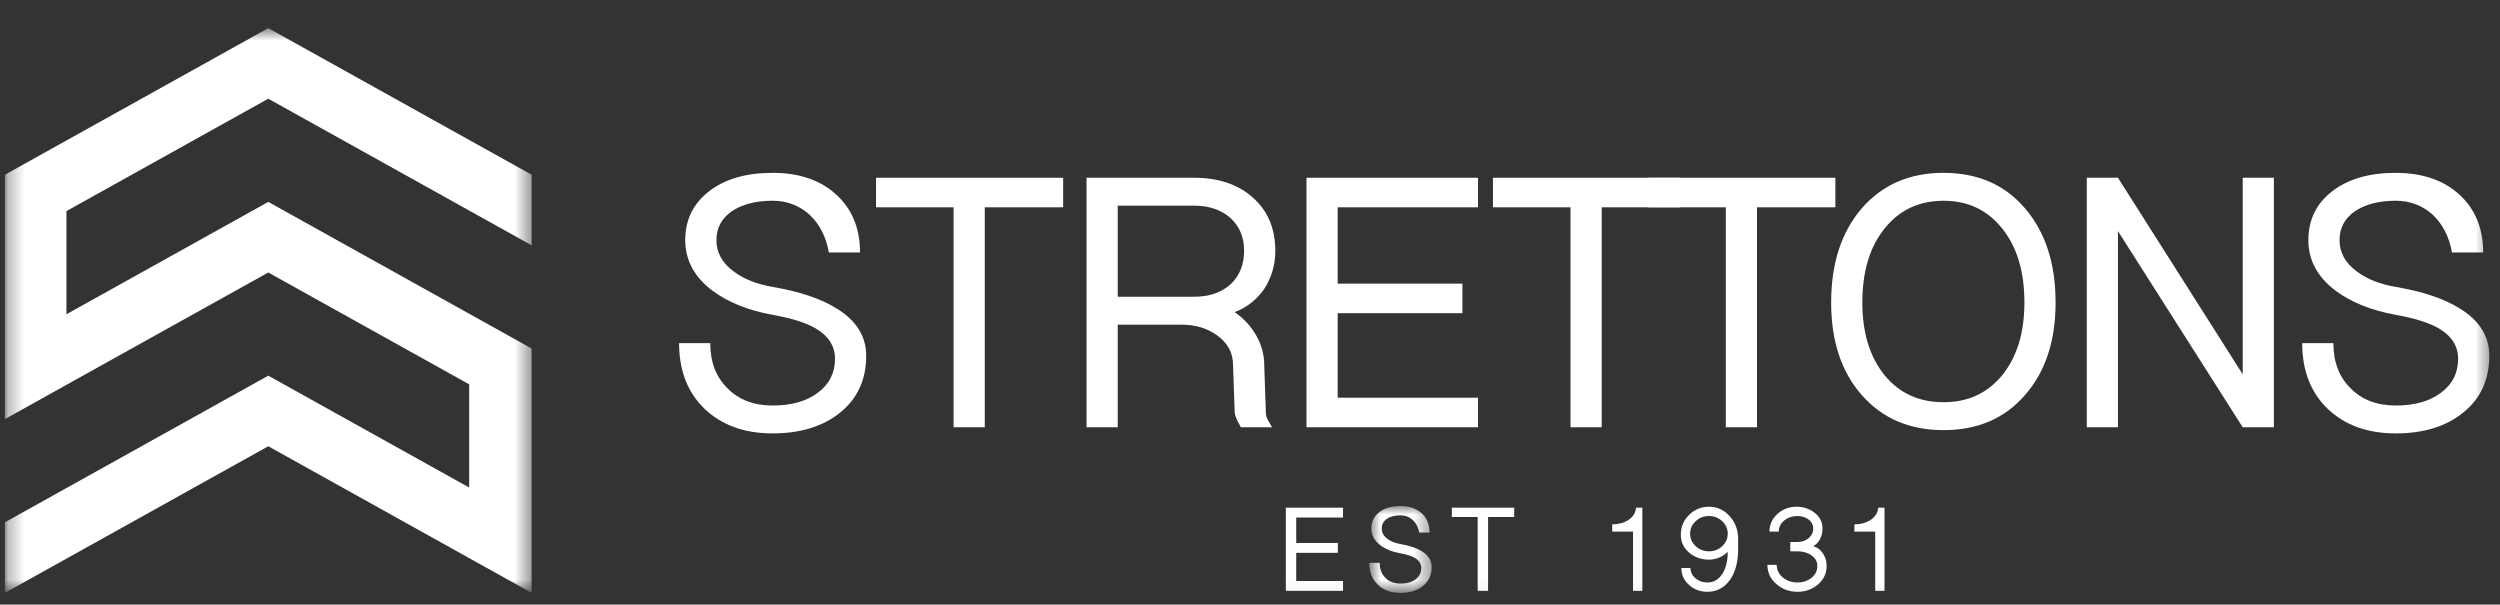
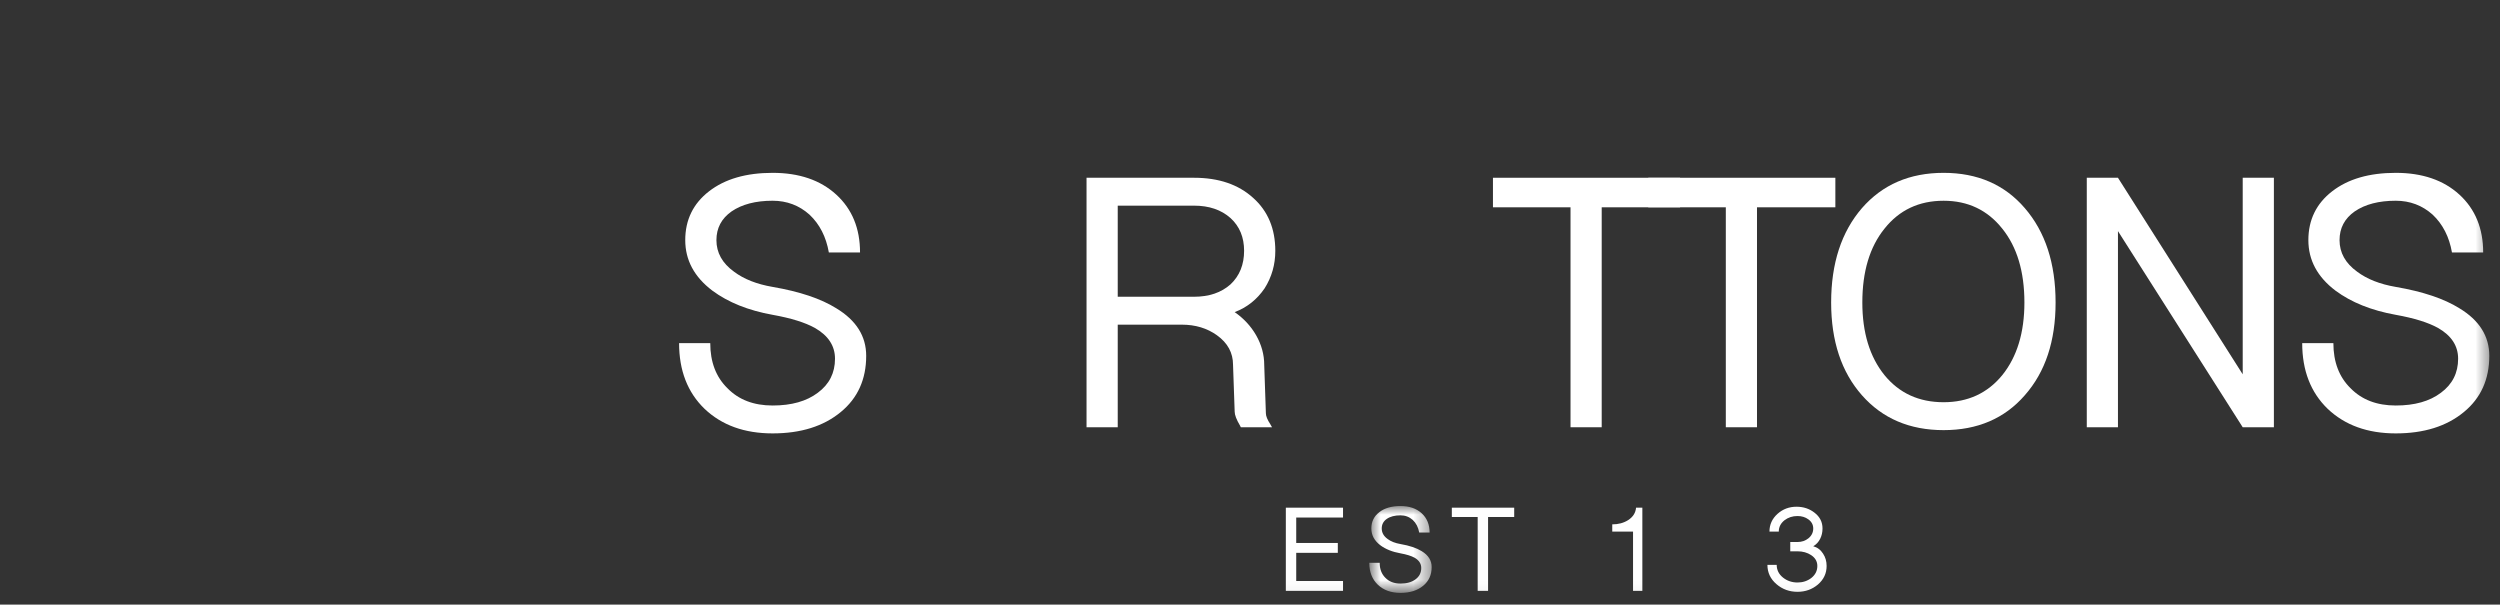
<svg xmlns="http://www.w3.org/2000/svg" width="153" height="37" viewBox="0 0 153 37" fill="none">
  <rect x="0" y="0" width="153" height="37" fill="#333333" stroke="none" />
  <g clip-path="url(#clip0_1425_2)">
    <mask id="mask0_1425_2" style="mask-type:luminance" maskUnits="userSpaceOnUse" x="0" y="0" width="153" height="37">
      <path d="M152.509 0.943H0V36.943H152.509V0.943Z" fill="white" />
    </mask>
    <g mask="url(#mask0_1425_2)">
      <path fill-rule="evenodd" clip-rule="evenodd" d="M41.56 21H43.468C43.468 22.154 43.819 23.075 44.523 23.762C45.209 24.465 46.13 24.817 47.285 24.817C48.44 24.817 49.361 24.557 50.048 24.038C50.751 23.52 51.102 22.825 51.102 21.953C51.102 21.167 50.692 20.539 49.872 20.07C49.269 19.736 48.407 19.468 47.285 19.267C45.794 18.999 44.565 18.505 43.594 17.785C42.489 16.948 41.937 15.919 41.937 14.697C41.937 13.457 42.422 12.461 43.393 11.708C44.364 10.954 45.661 10.578 47.285 10.578C48.909 10.578 50.206 11.021 51.177 11.908C52.149 12.796 52.634 13.977 52.634 15.449H50.725C50.558 14.495 50.165 13.725 49.545 13.139C48.909 12.57 48.155 12.285 47.285 12.285C46.247 12.285 45.41 12.503 44.773 12.938C44.154 13.374 43.845 13.96 43.845 14.697C43.845 15.466 44.205 16.111 44.925 16.63C45.527 17.082 46.314 17.392 47.285 17.559C48.943 17.844 50.24 18.279 51.177 18.865C52.399 19.602 53.011 20.572 53.011 21.778C53.011 23.218 52.492 24.365 51.454 25.218C50.399 26.089 49.01 26.524 47.285 26.524C45.56 26.524 44.171 26.022 43.116 25.017C42.078 24.013 41.56 22.674 41.56 21Z" fill="white" />
-       <path fill-rule="evenodd" clip-rule="evenodd" d="M53.613 12.687V10.879H65.065V12.687H60.268V26.148H58.36V12.687H53.613Z" fill="white" />
      <path fill-rule="evenodd" clip-rule="evenodd" d="M68.405 18.161H73.076C73.996 18.161 74.741 17.908 75.31 17.401C75.863 16.878 76.139 16.193 76.139 15.348C76.139 14.52 75.863 13.853 75.31 13.347C74.741 12.84 73.996 12.586 73.076 12.586H68.405V18.161ZM66.496 26.147V10.879H73.076C74.583 10.879 75.788 11.289 76.693 12.11C77.596 12.916 78.049 13.997 78.049 15.355C78.049 16.192 77.83 16.956 77.396 17.644C76.927 18.331 76.316 18.817 75.562 19.101C76.114 19.486 76.549 19.954 76.868 20.506C77.203 21.091 77.371 21.701 77.371 22.336L77.472 25.294C77.472 25.462 77.562 25.687 77.748 25.971L77.847 26.147H75.939L75.889 26.047C75.67 25.679 75.562 25.393 75.562 25.193L75.462 22.33C75.462 21.594 75.135 20.99 74.482 20.522C73.879 20.086 73.159 19.869 72.323 19.869H68.405V26.147H66.496Z" fill="white" />
-       <path fill-rule="evenodd" clip-rule="evenodd" d="M79.957 26.148V10.879H90.454V12.687H81.865V17.358H89.499V19.167H81.865V24.339H90.454V26.148H79.957Z" fill="white" />
      <path fill-rule="evenodd" clip-rule="evenodd" d="M91.369 12.687V10.879H102.82V12.687H98.024V26.148H96.116V12.687H91.369Z" fill="white" />
      <path fill-rule="evenodd" clip-rule="evenodd" d="M100.874 12.687V10.879H112.324V12.687H107.528V26.148H105.62V12.687H100.874Z" fill="white" />
      <path fill-rule="evenodd" clip-rule="evenodd" d="M113.975 18.513C113.975 20.355 114.426 21.837 115.331 22.959C116.236 24.064 117.441 24.616 118.948 24.616C120.437 24.616 121.634 24.064 122.539 22.959C123.442 21.837 123.894 20.355 123.894 18.513C123.894 16.622 123.442 15.115 122.539 13.993C121.634 12.855 120.437 12.286 118.948 12.286C117.441 12.286 116.236 12.855 115.331 13.993C114.426 15.115 113.975 16.622 113.975 18.513ZM112.066 18.513C112.066 16.119 112.694 14.194 113.95 12.738C115.206 11.298 116.871 10.578 118.948 10.578C121.023 10.578 122.682 11.298 123.919 12.738C125.176 14.194 125.802 16.119 125.802 18.513C125.802 20.874 125.176 22.766 123.919 24.189C122.682 25.612 121.023 26.324 118.948 26.324C116.871 26.324 115.206 25.612 113.95 24.189C112.694 22.766 112.066 20.874 112.066 18.513Z" fill="white" />
      <path fill-rule="evenodd" clip-rule="evenodd" d="M127.711 26.148V10.879H129.619L137.254 22.908V10.879H139.162V26.148H137.254L129.619 14.144V26.148H127.711Z" fill="white" />
      <path fill-rule="evenodd" clip-rule="evenodd" d="M140.895 21H142.803C142.803 22.154 143.155 23.075 143.857 23.762C144.545 24.465 145.465 24.817 146.62 24.817C147.776 24.817 148.697 24.557 149.383 24.038C150.085 23.52 150.437 22.825 150.437 21.953C150.437 21.167 150.027 20.539 149.208 20.07C148.604 19.736 147.743 19.468 146.62 19.267C145.13 18.999 143.9 18.505 142.929 17.785C141.824 16.948 141.272 15.919 141.272 14.697C141.272 13.457 141.757 12.461 142.728 11.708C143.699 10.954 144.996 10.578 146.62 10.578C148.244 10.578 149.541 11.021 150.513 11.908C151.484 12.796 151.97 13.977 151.97 15.449H150.06C149.893 14.495 149.5 13.725 148.88 13.139C148.244 12.57 147.49 12.285 146.62 12.285C145.582 12.285 144.745 12.503 144.108 12.938C143.489 13.374 143.18 13.96 143.18 14.697C143.18 15.466 143.54 16.111 144.26 16.63C144.863 17.082 145.649 17.392 146.62 17.559C148.277 17.844 149.576 18.279 150.513 18.865C151.734 19.602 152.345 20.572 152.345 21.778C152.345 23.218 151.827 24.365 150.788 25.218C149.734 26.089 148.345 26.524 146.62 26.524C144.896 26.524 143.506 26.022 142.451 25.017C141.414 24.013 140.895 22.674 140.895 21Z" fill="white" />
      <path fill-rule="evenodd" clip-rule="evenodd" d="M78.693 36.16V31.07H82.193V31.673H79.329V33.23H81.874V33.833H79.329V35.558H82.193V36.16H78.693Z" fill="white" />
      <mask id="mask1_1425_2" style="mask-type:alpha" maskUnits="userSpaceOnUse" x="83" y="30" width="5" height="7">
        <path d="M83.8 30.969H87.618V36.284H83.8V30.969Z" fill="white" />
      </mask>
      <g mask="url(#mask1_1425_2)">
        <path fill-rule="evenodd" clip-rule="evenodd" d="M83.8 34.442H84.436C84.436 34.827 84.554 35.134 84.788 35.363C85.016 35.598 85.324 35.715 85.71 35.715C86.094 35.715 86.401 35.629 86.629 35.456C86.864 35.282 86.981 35.051 86.981 34.761C86.981 34.498 86.844 34.289 86.572 34.132C86.37 34.021 86.082 33.932 85.71 33.864C85.212 33.776 84.802 33.611 84.479 33.372C84.11 33.092 83.926 32.749 83.926 32.341C83.926 31.928 84.088 31.596 84.412 31.345C84.736 31.094 85.168 30.969 85.71 30.969C86.249 30.969 86.682 31.116 87.007 31.412C87.329 31.708 87.492 32.102 87.492 32.592H86.856C86.8 32.275 86.669 32.018 86.462 31.822C86.249 31.633 85.999 31.538 85.71 31.538C85.363 31.538 85.085 31.61 84.872 31.756C84.665 31.9 84.562 32.096 84.562 32.341C84.562 32.598 84.682 32.813 84.923 32.987C85.122 33.137 85.385 33.24 85.71 33.296C86.261 33.391 86.693 33.536 87.007 33.73C87.413 33.976 87.618 34.3 87.618 34.702C87.618 35.183 87.445 35.564 87.099 35.849C86.747 36.139 86.284 36.284 85.71 36.284C85.134 36.284 84.671 36.117 84.319 35.782C83.973 35.447 83.8 35.001 83.8 34.442Z" fill="white" />
      </g>
      <path fill-rule="evenodd" clip-rule="evenodd" d="M88.852 31.64V31.07H92.669V31.64H91.07V36.16H90.434V31.64H88.852Z" fill="white" />
      <path fill-rule="evenodd" clip-rule="evenodd" d="M98.67 32.535V32.091C99.043 32.091 99.368 32.005 99.64 31.832C99.936 31.642 100.099 31.388 100.127 31.07H100.512V36.16H99.942V32.535H98.67Z" fill="white" />
-       <path fill-rule="evenodd" clip-rule="evenodd" d="M103.436 32.66C103.436 32.962 103.55 33.218 103.78 33.43C104.003 33.637 104.272 33.74 104.586 33.74C104.901 33.74 105.169 33.637 105.393 33.43C105.622 33.218 105.737 32.962 105.737 32.66C105.737 32.359 105.622 32.103 105.393 31.891C105.169 31.684 104.901 31.581 104.586 31.581C104.272 31.581 104.003 31.684 103.78 31.891C103.55 32.103 103.436 32.359 103.436 32.66ZM102.866 32.727C102.866 32.253 103.033 31.849 103.368 31.514C103.708 31.179 104.116 31.012 104.59 31.012C105.098 31.012 105.525 31.209 105.871 31.606C106.206 31.986 106.373 32.443 106.373 32.979V33.615C106.373 34.402 106.203 35.033 105.863 35.506C105.517 35.981 105.06 36.219 104.49 36.219C104.06 36.219 103.69 36.081 103.377 35.808C103.059 35.523 102.9 35.175 102.9 34.762H103.461C103.461 35.018 103.565 35.23 103.772 35.398C103.972 35.565 104.211 35.649 104.486 35.649C104.867 35.649 105.169 35.479 105.393 35.138C105.622 34.798 105.737 34.343 105.737 33.774C105.586 33.925 105.41 34.042 105.208 34.125C105.007 34.209 104.799 34.251 104.586 34.251C104.122 34.251 103.719 34.109 103.377 33.824C103.036 33.529 102.866 33.163 102.866 32.727Z" fill="white" />
      <path fill-rule="evenodd" clip-rule="evenodd" d="M108.166 34.569H108.734C108.734 34.881 108.863 35.141 109.12 35.348C109.371 35.548 109.667 35.649 110.007 35.649C110.331 35.649 110.612 35.557 110.852 35.373C111.098 35.178 111.221 34.932 111.221 34.637C111.221 34.363 111.095 34.142 110.844 33.975C110.61 33.819 110.331 33.74 110.007 33.74H109.564V33.171H110.007C110.264 33.171 110.487 33.096 110.676 32.945C110.872 32.784 110.97 32.583 110.97 32.342C110.97 32.114 110.869 31.927 110.668 31.782C110.484 31.648 110.264 31.581 110.007 31.581C109.7 31.581 109.435 31.668 109.211 31.84C108.978 32.025 108.861 32.256 108.861 32.535H108.291C108.291 32.105 108.455 31.743 108.785 31.447C109.109 31.157 109.497 31.012 109.948 31.012C110.372 31.012 110.741 31.134 111.053 31.38C111.377 31.631 111.538 31.952 111.538 32.342C111.538 32.571 111.491 32.781 111.396 32.971C111.296 33.171 111.154 33.325 110.97 33.43C111.221 33.498 111.423 33.648 111.572 33.883C111.717 34.1 111.789 34.352 111.789 34.637C111.789 35.088 111.611 35.468 111.254 35.775C110.903 36.07 110.487 36.219 110.007 36.219C109.51 36.219 109.08 36.062 108.718 35.749C108.349 35.432 108.166 35.038 108.166 34.569Z" fill="white" />
-       <path fill-rule="evenodd" clip-rule="evenodd" d="M113.49 32.535V32.091C113.864 32.091 114.188 32.005 114.461 31.832C114.757 31.642 114.918 31.388 114.947 31.07H115.332V36.16H114.763V32.535H113.49Z" fill="white" />
      <mask id="mask2_1425_2" style="mask-type:alpha" maskUnits="userSpaceOnUse" x="0" y="1" width="33" height="36">
-         <path d="M0.299 1.721H32.536V36.285H0.299V1.721Z" fill="#FFD500" />
-       </mask>
+         </mask>
      <g mask="url(#mask2_1425_2)">
        <path fill-rule="evenodd" clip-rule="evenodd" d="M16.418 6.041L28.656 12.854L32.536 15.014V10.694L16.418 1.721L0.299 10.694V25.65L7.945 21.392L16.418 16.677L28.714 23.522V29.837L16.418 22.991L0.3 31.964L0.299 36.285L4.18 34.124L16.418 27.311L24.834 31.997L32.536 36.285V21.329L16.418 12.356L4.066 19.232V12.918L16.418 6.041Z" fill="white" />
      </g>
    </g>
  </g>
  <defs>
    <clipPath id="clip0_1425_2">
      <rect width="153" height="36" fill="white" transform="translate(0 0.943)" />
    </clipPath>
  </defs>
</svg>